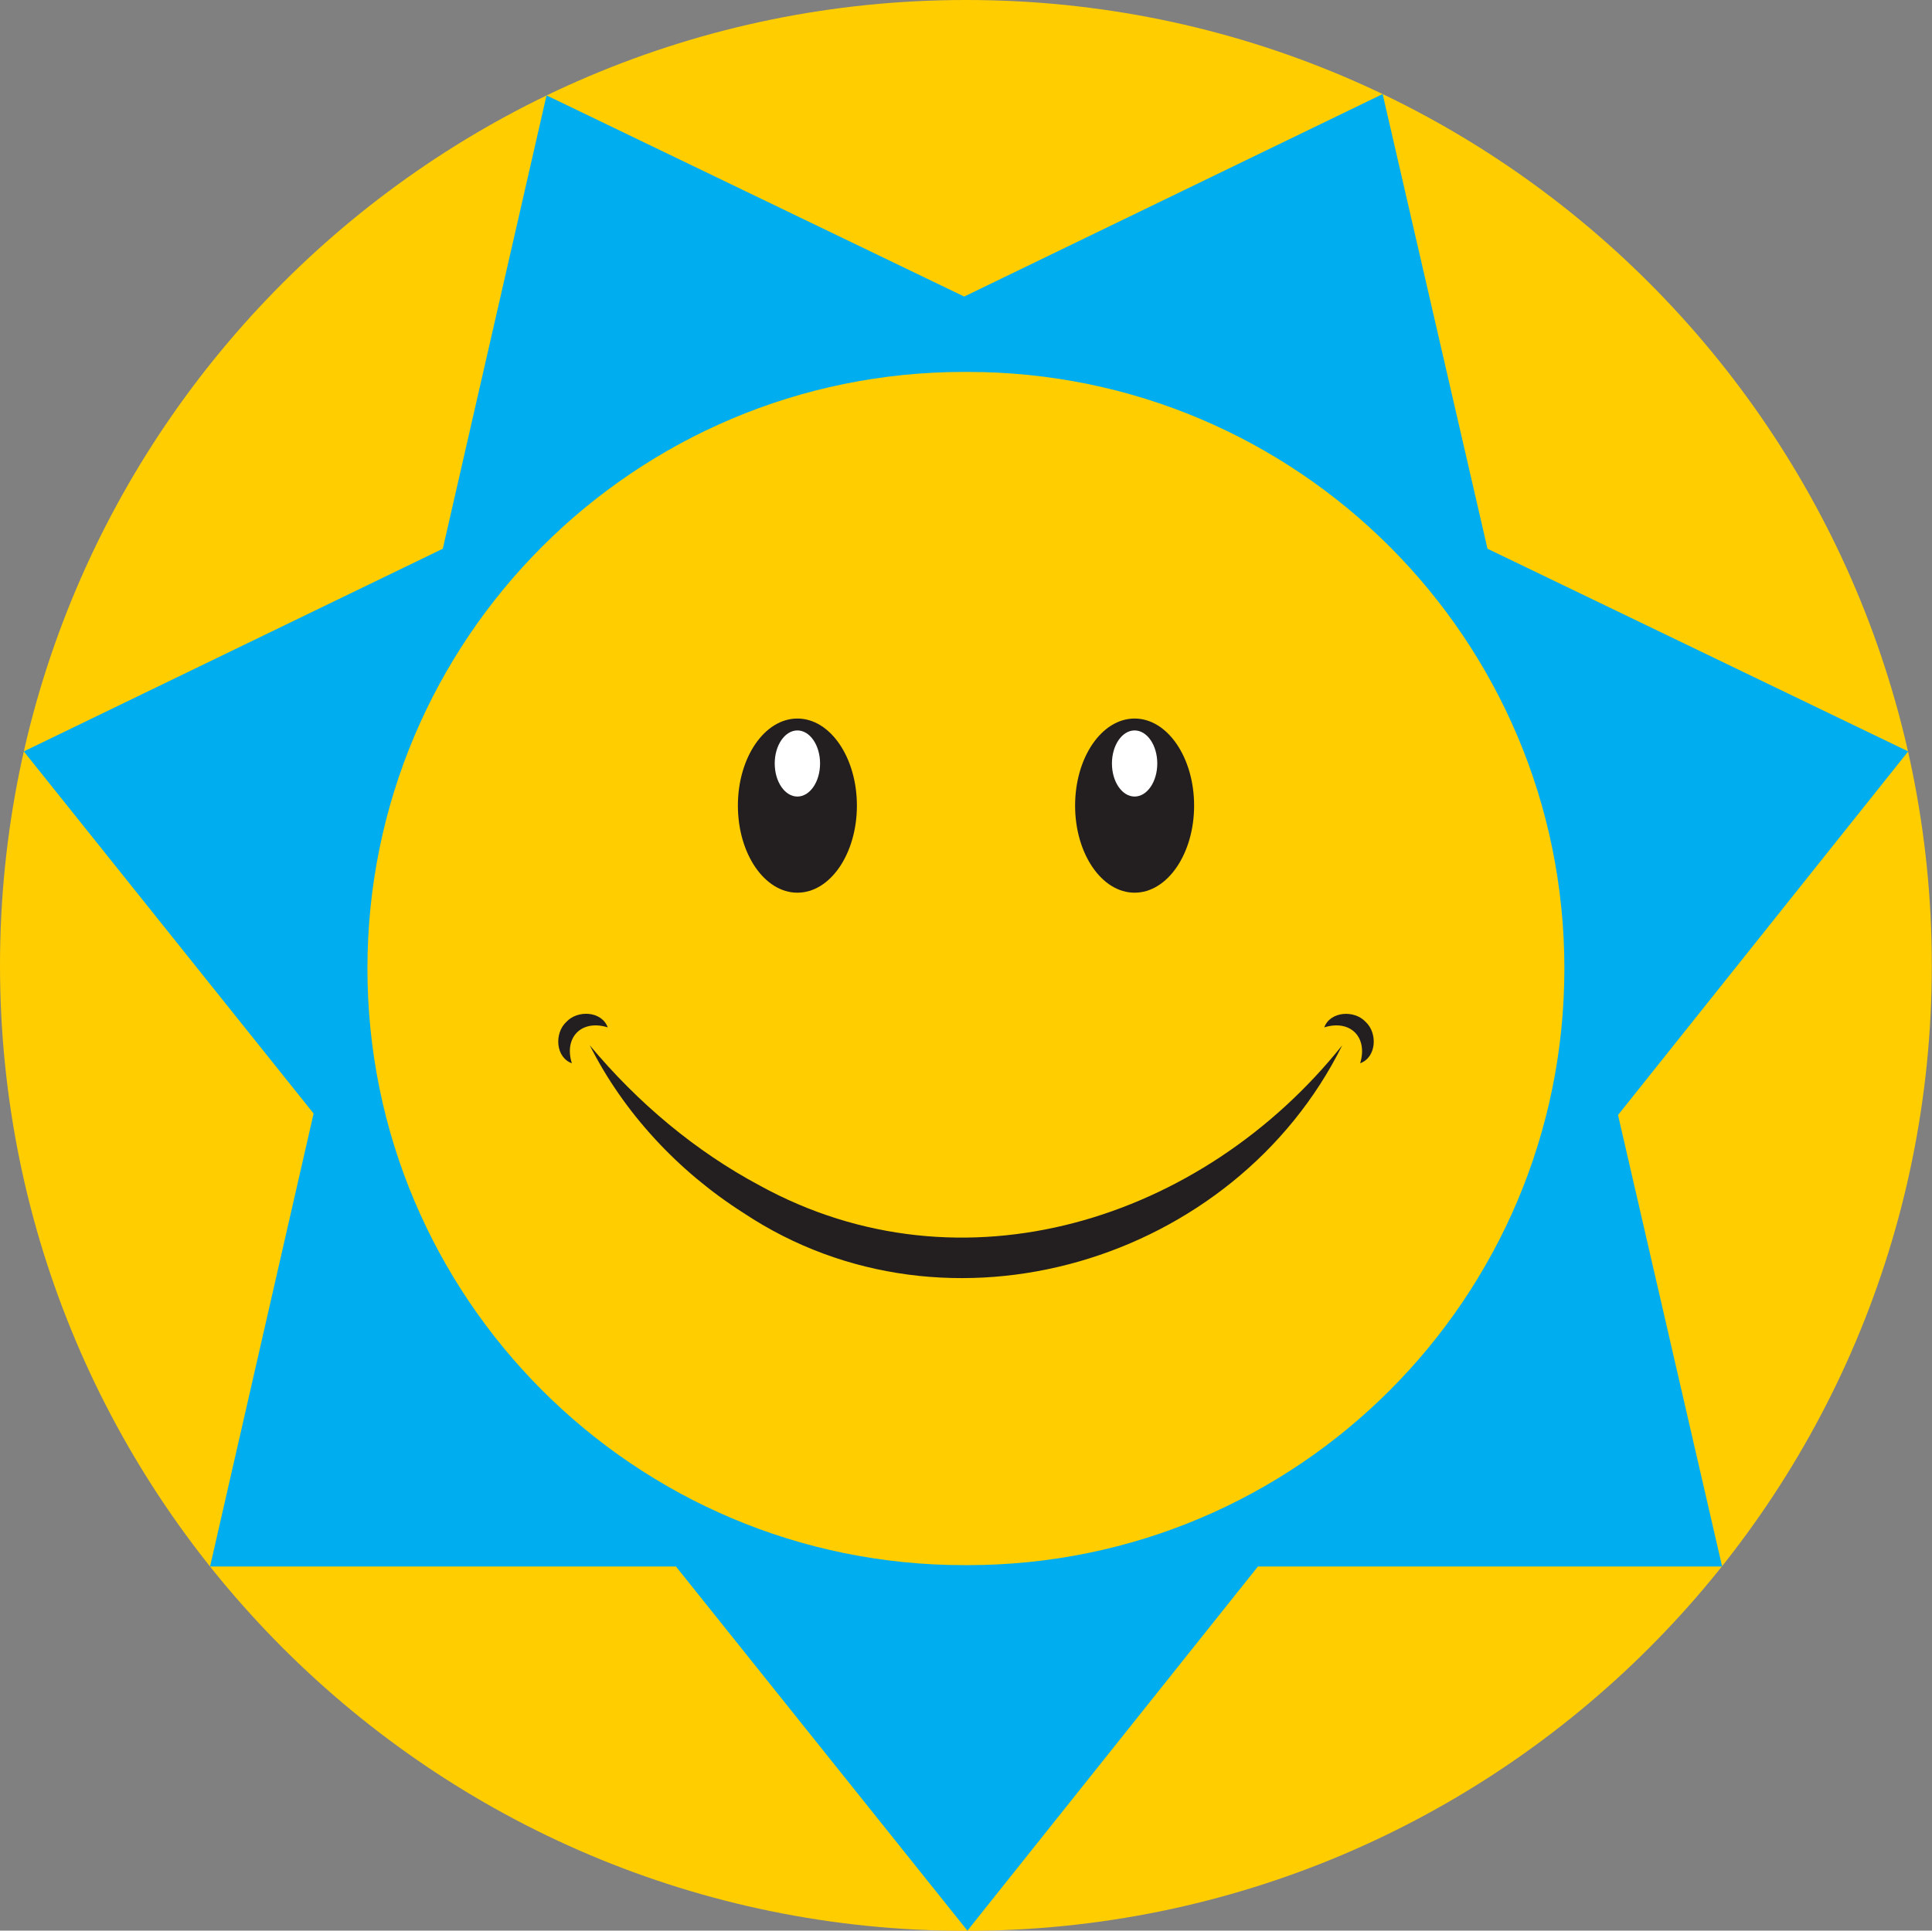
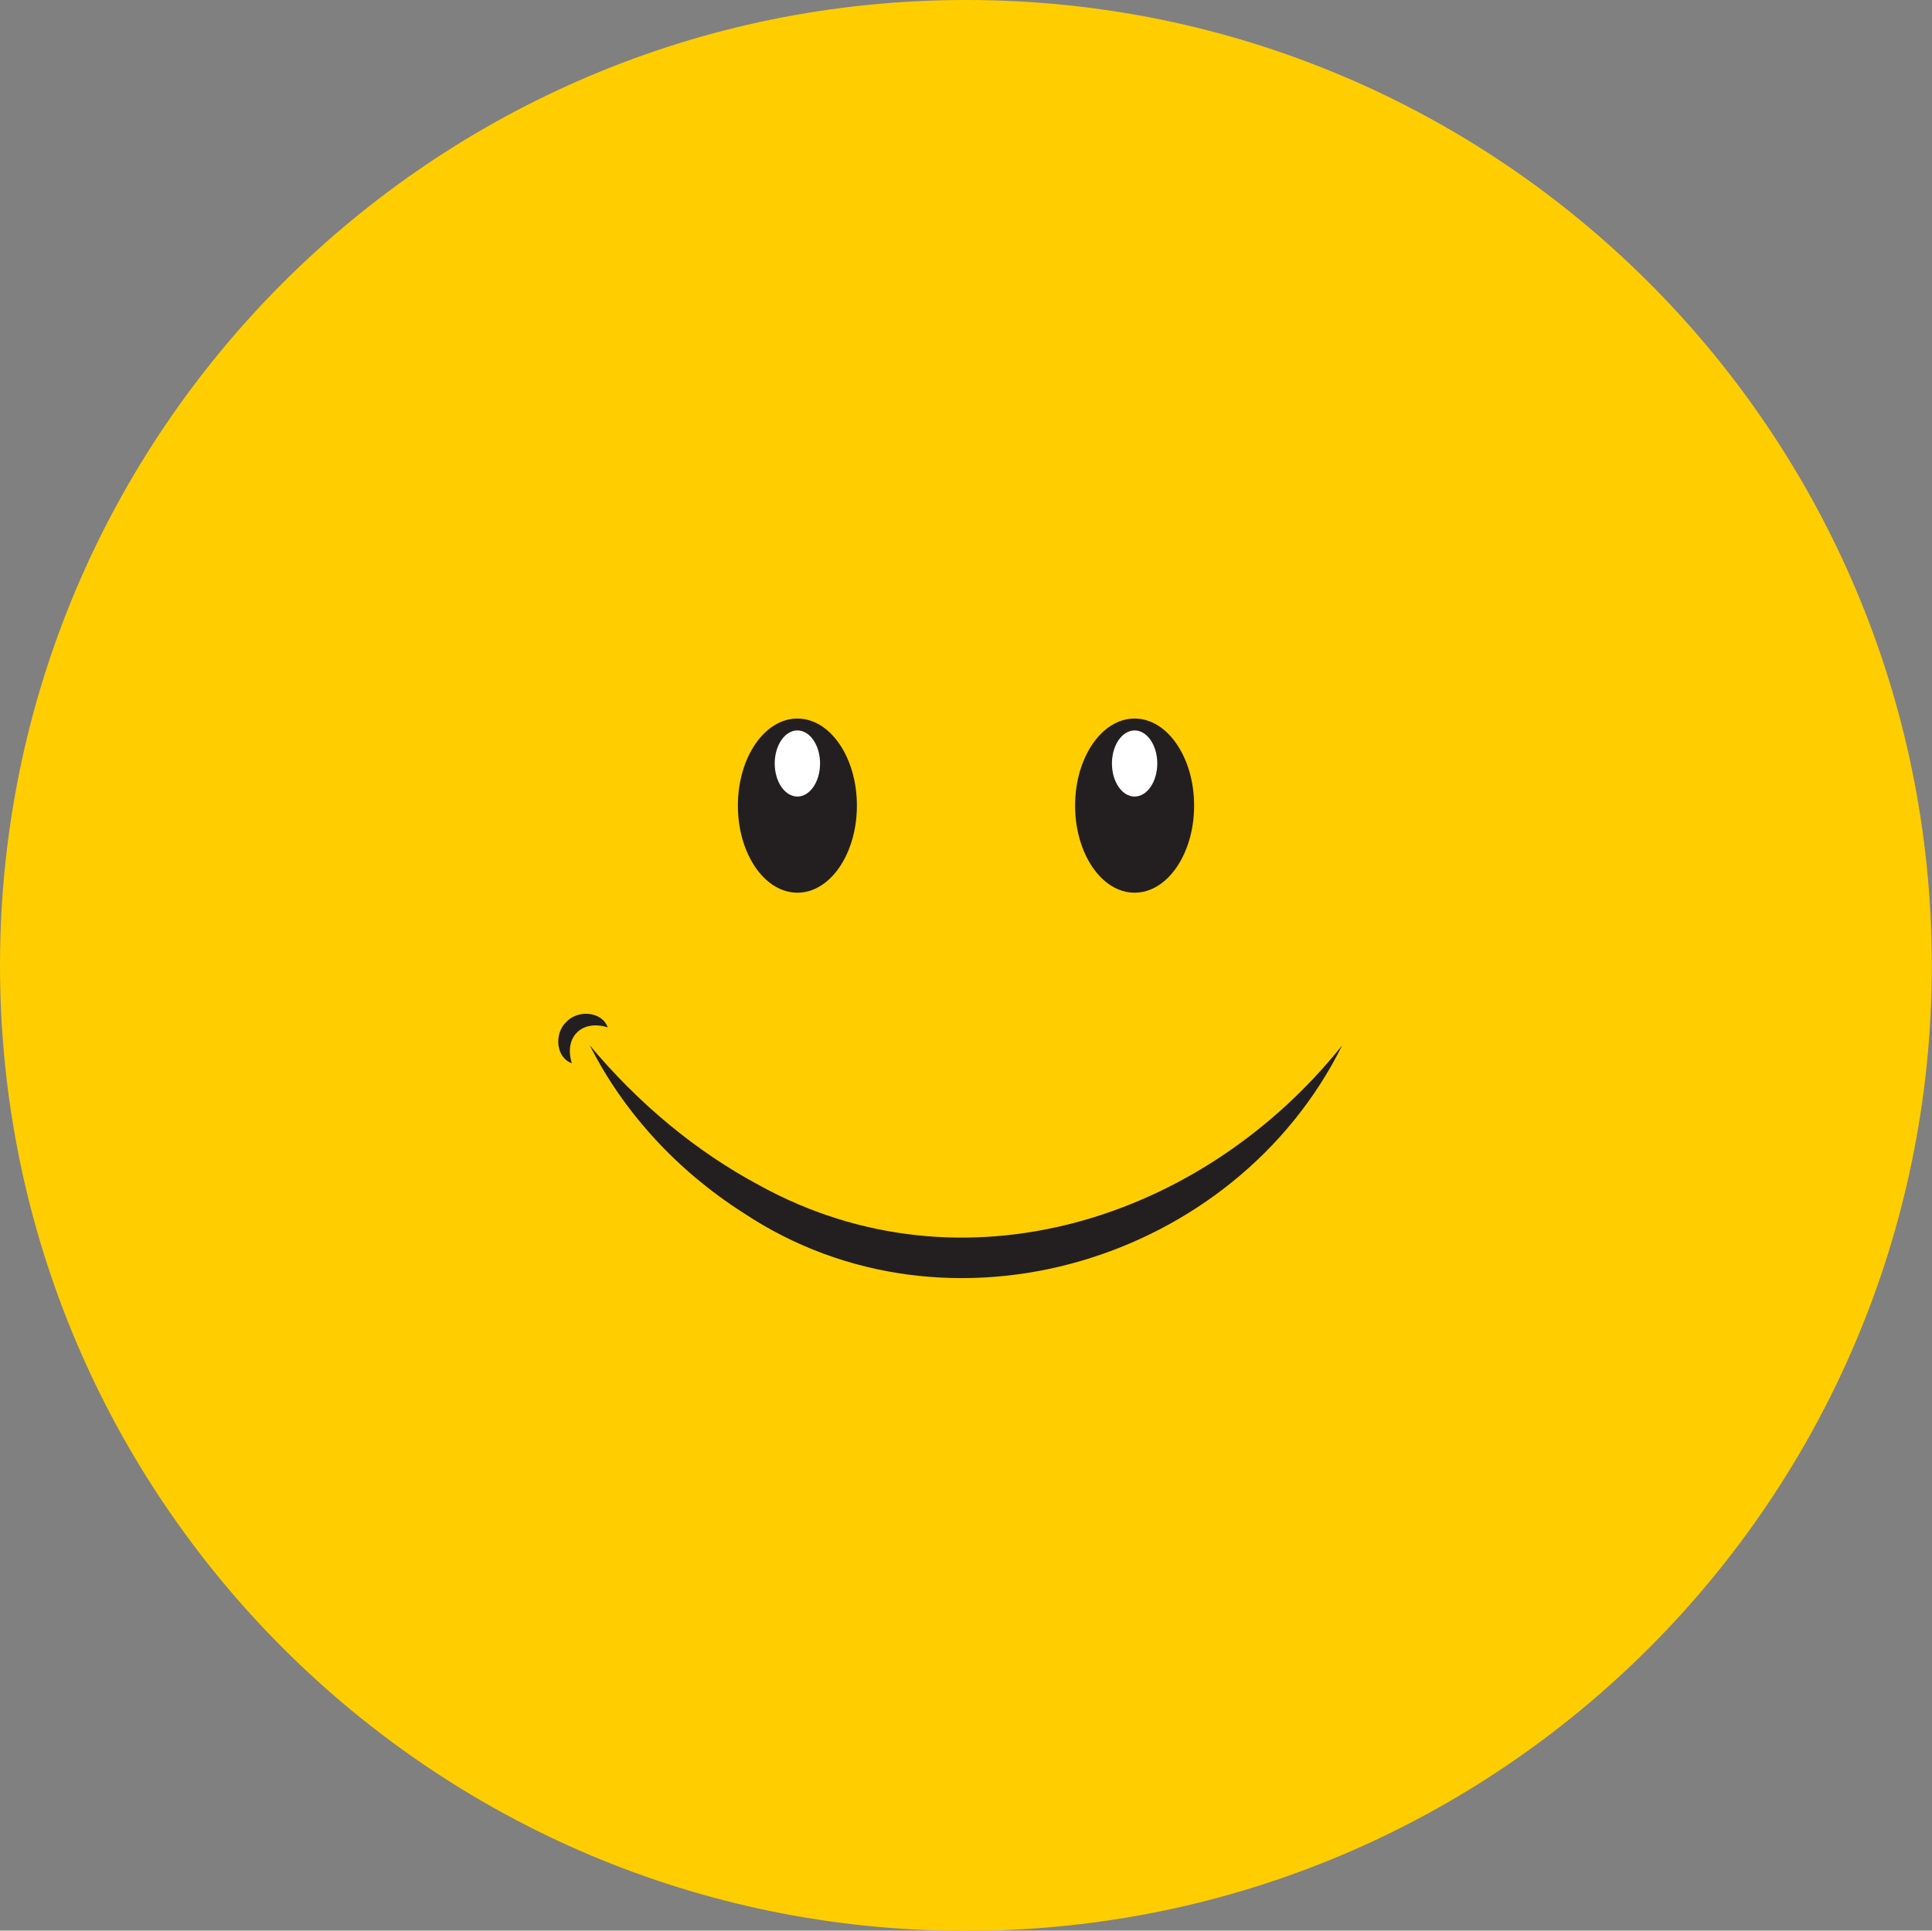
<svg xmlns="http://www.w3.org/2000/svg" viewBox="0 0 102.27 102.21">
  <rect x="0" y="0" width="102.27" height="102.21" fill="#808080" stroke="none" />
  <path d="m51.16 0s-.02 0-.02 0h-.02c-28.23 0-51.12 22.89-51.12 51.11s22.89 51.11 51.11 51.11h.02.02c28.22 0 51.11-22.88 51.11-51.11s-22.88-51.11-51.1-51.11z" fill="#ffcd00" />
-   <path d="m85.65 59.03 15.36-19.25-22.27-10.73-5.55-24.07-22.15 10.72-22.11-10.65-5.49 24-22.18 10.73 15.34 19.17-5.48 23.98h24.66l15.43 19.28 15.38-19.28h24.57z" fill="#00aeef" />
-   <path d="m51.23 19.69s-.06 0-.1 0c-.03 0-.06 0-.1 0-17.45 0-31.58 14.14-31.58 31.58s14.14 31.59 31.58 31.59h.1.1c17.45 0 31.58-14.14 31.58-31.59s-14.14-31.58-31.58-31.58z" fill="#ffcd00" />
+   <path d="m51.23 19.69c-.03 0-.06 0-.1 0-17.45 0-31.58 14.14-31.58 31.58s14.14 31.59 31.58 31.59h.1.1c17.45 0 31.58-14.14 31.58-31.59s-14.14-31.58-31.58-31.58z" fill="#ffcd00" />
  <ellipse cx="60.06" cy="42.65" fill="#231f20" rx="3.15" ry="4.61" />
  <ellipse cx="60.06" cy="40.42" fill="#fff" rx="1.2" ry="1.75" />
  <ellipse cx="42.21" cy="42.65" fill="#231f20" rx="3.15" ry="4.61" />
  <ellipse cx="42.21" cy="40.42" fill="#fff" rx="1.2" ry="1.75" />
  <g fill="#231f20">
    <path d="m71.05 55.34c-5.69 11.47-20.86 16.08-31.7 8.87-3.47-2.21-6.33-5.3-8.13-8.87 2.55 3.06 5.6 5.61 8.99 7.42 10.71 5.89 23.43 1.86 30.84-7.42z" />
    <path d="m32.17 54.39c-1.38-.43-2.33.52-1.9 1.9-.86-.31-.94-1.59-.29-2.19.6-.65 1.88-.57 2.19.29z" />
-     <path d="m70.1 54.39c.31-.85 1.59-.94 2.19-.29.65.6.57 1.88-.29 2.19.42-1.38-.52-2.33-1.9-1.9z" />
  </g>
</svg>